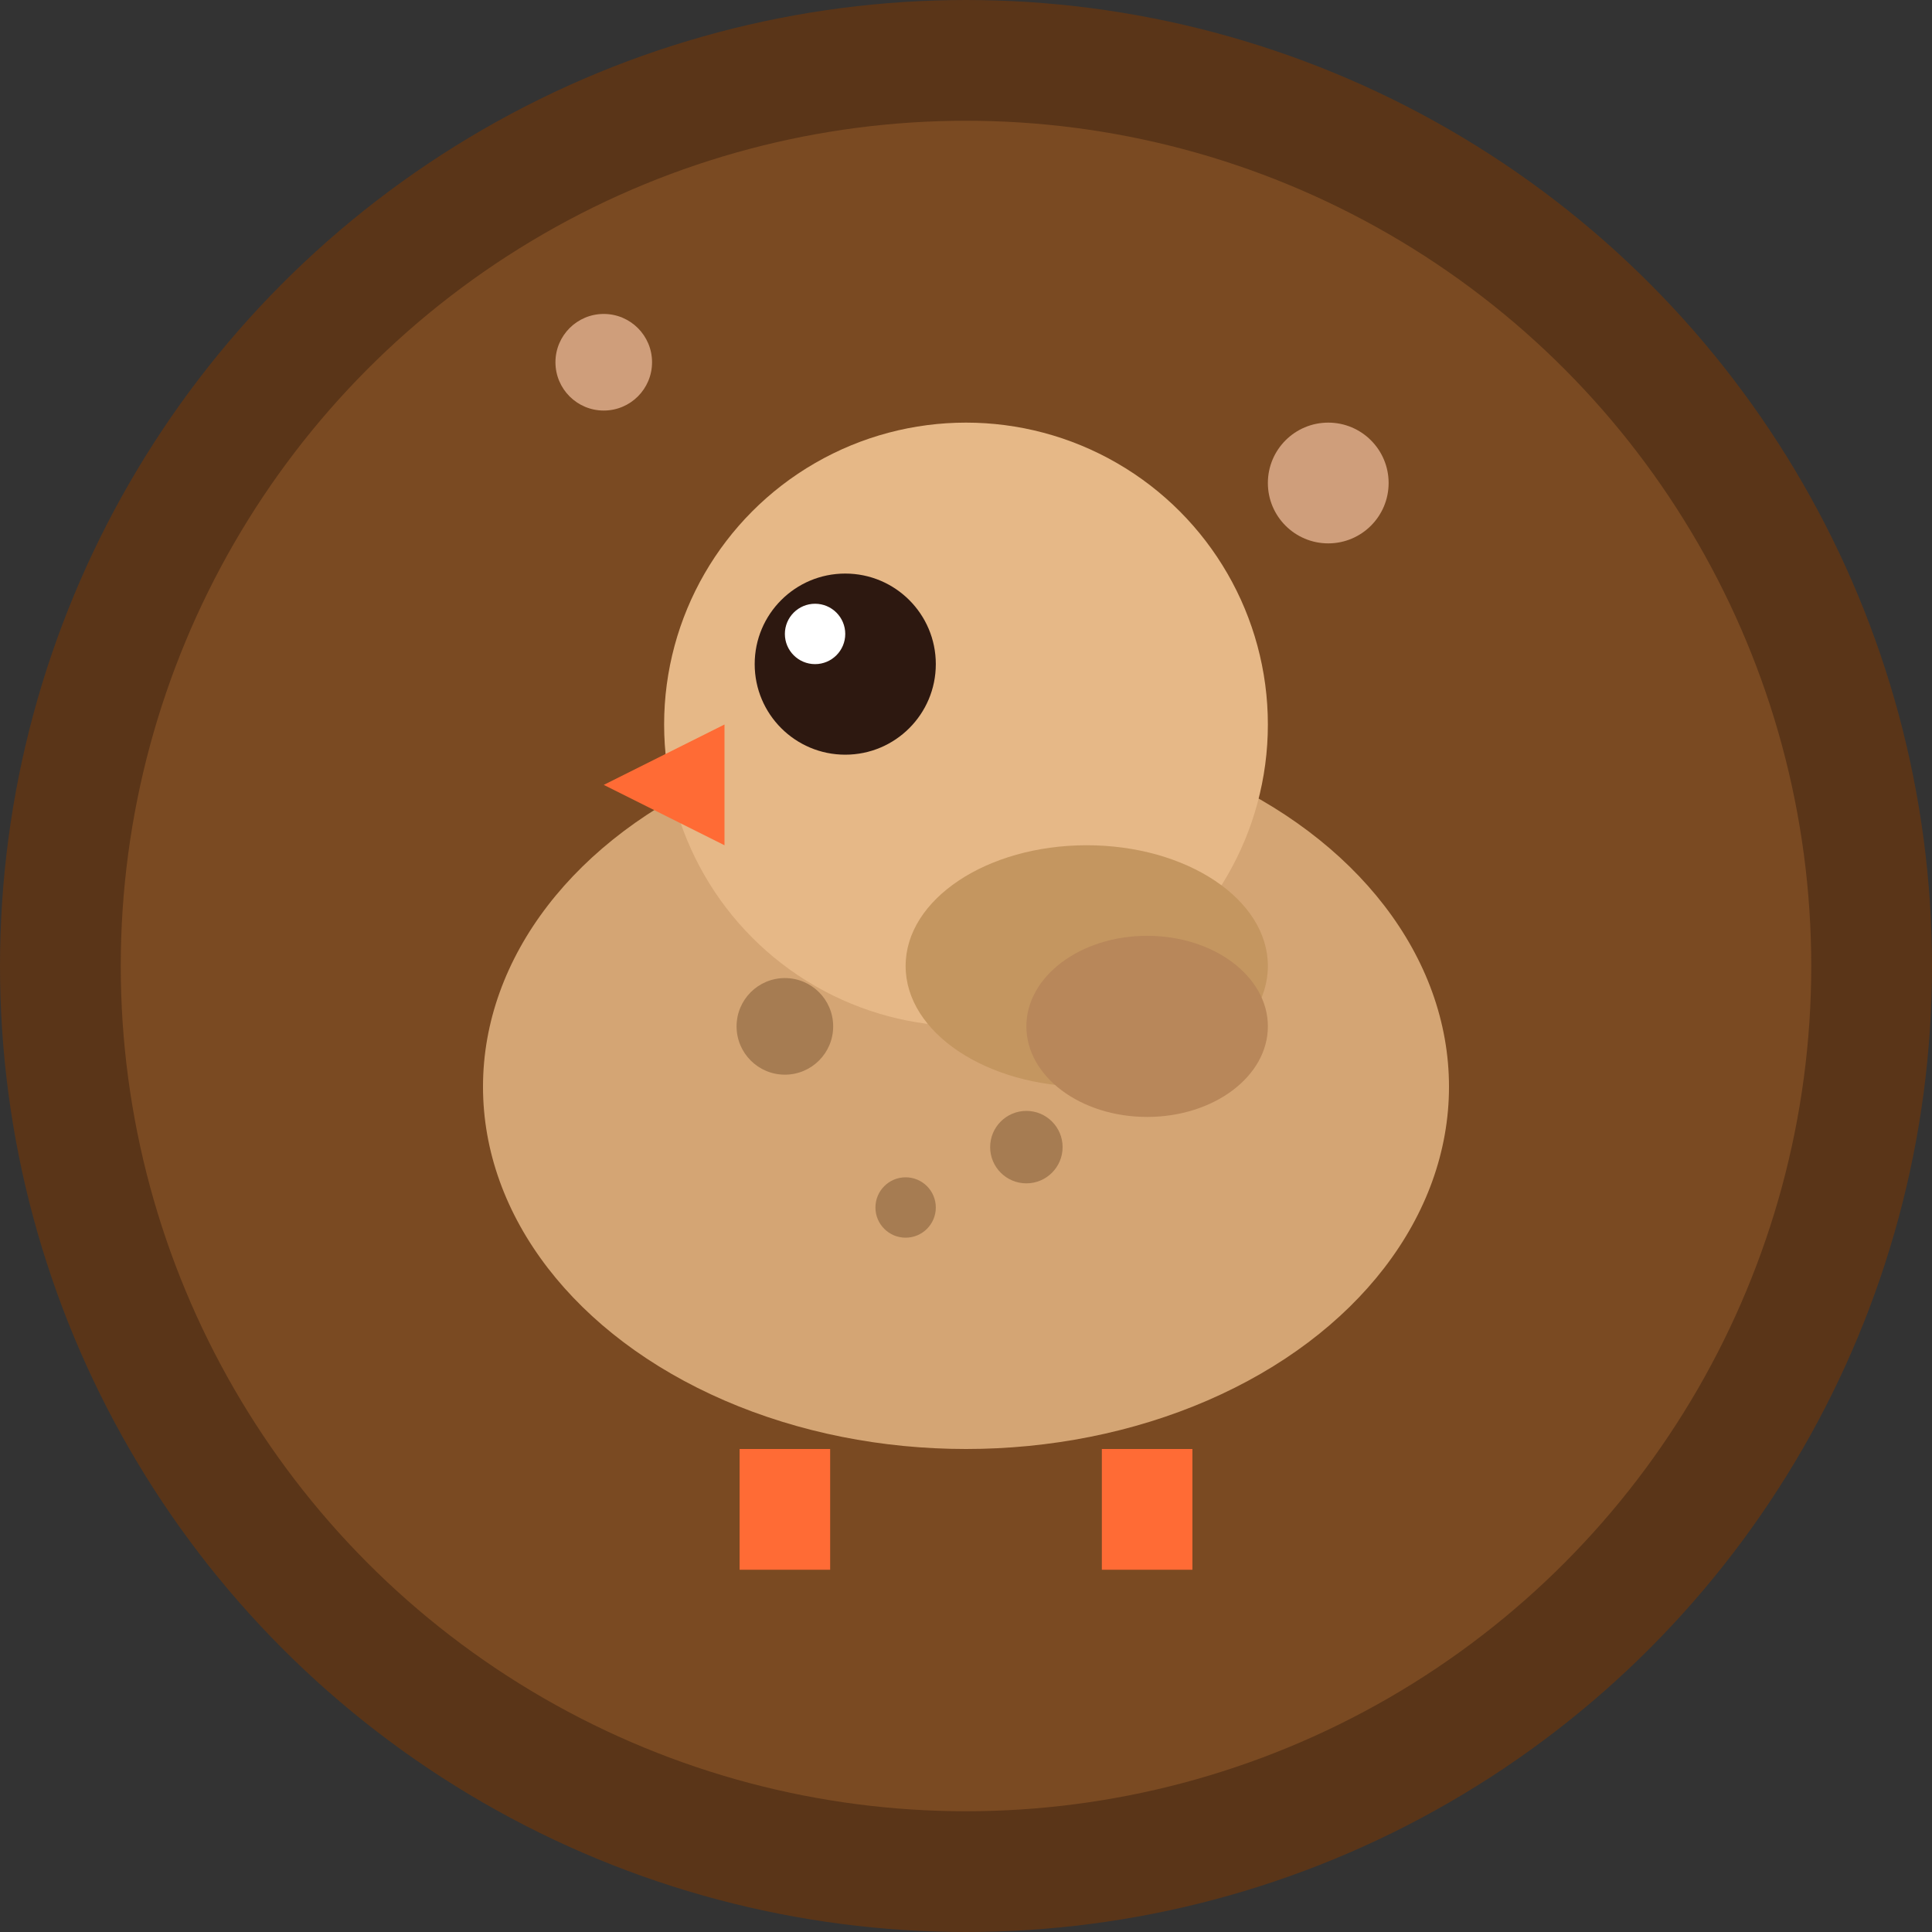
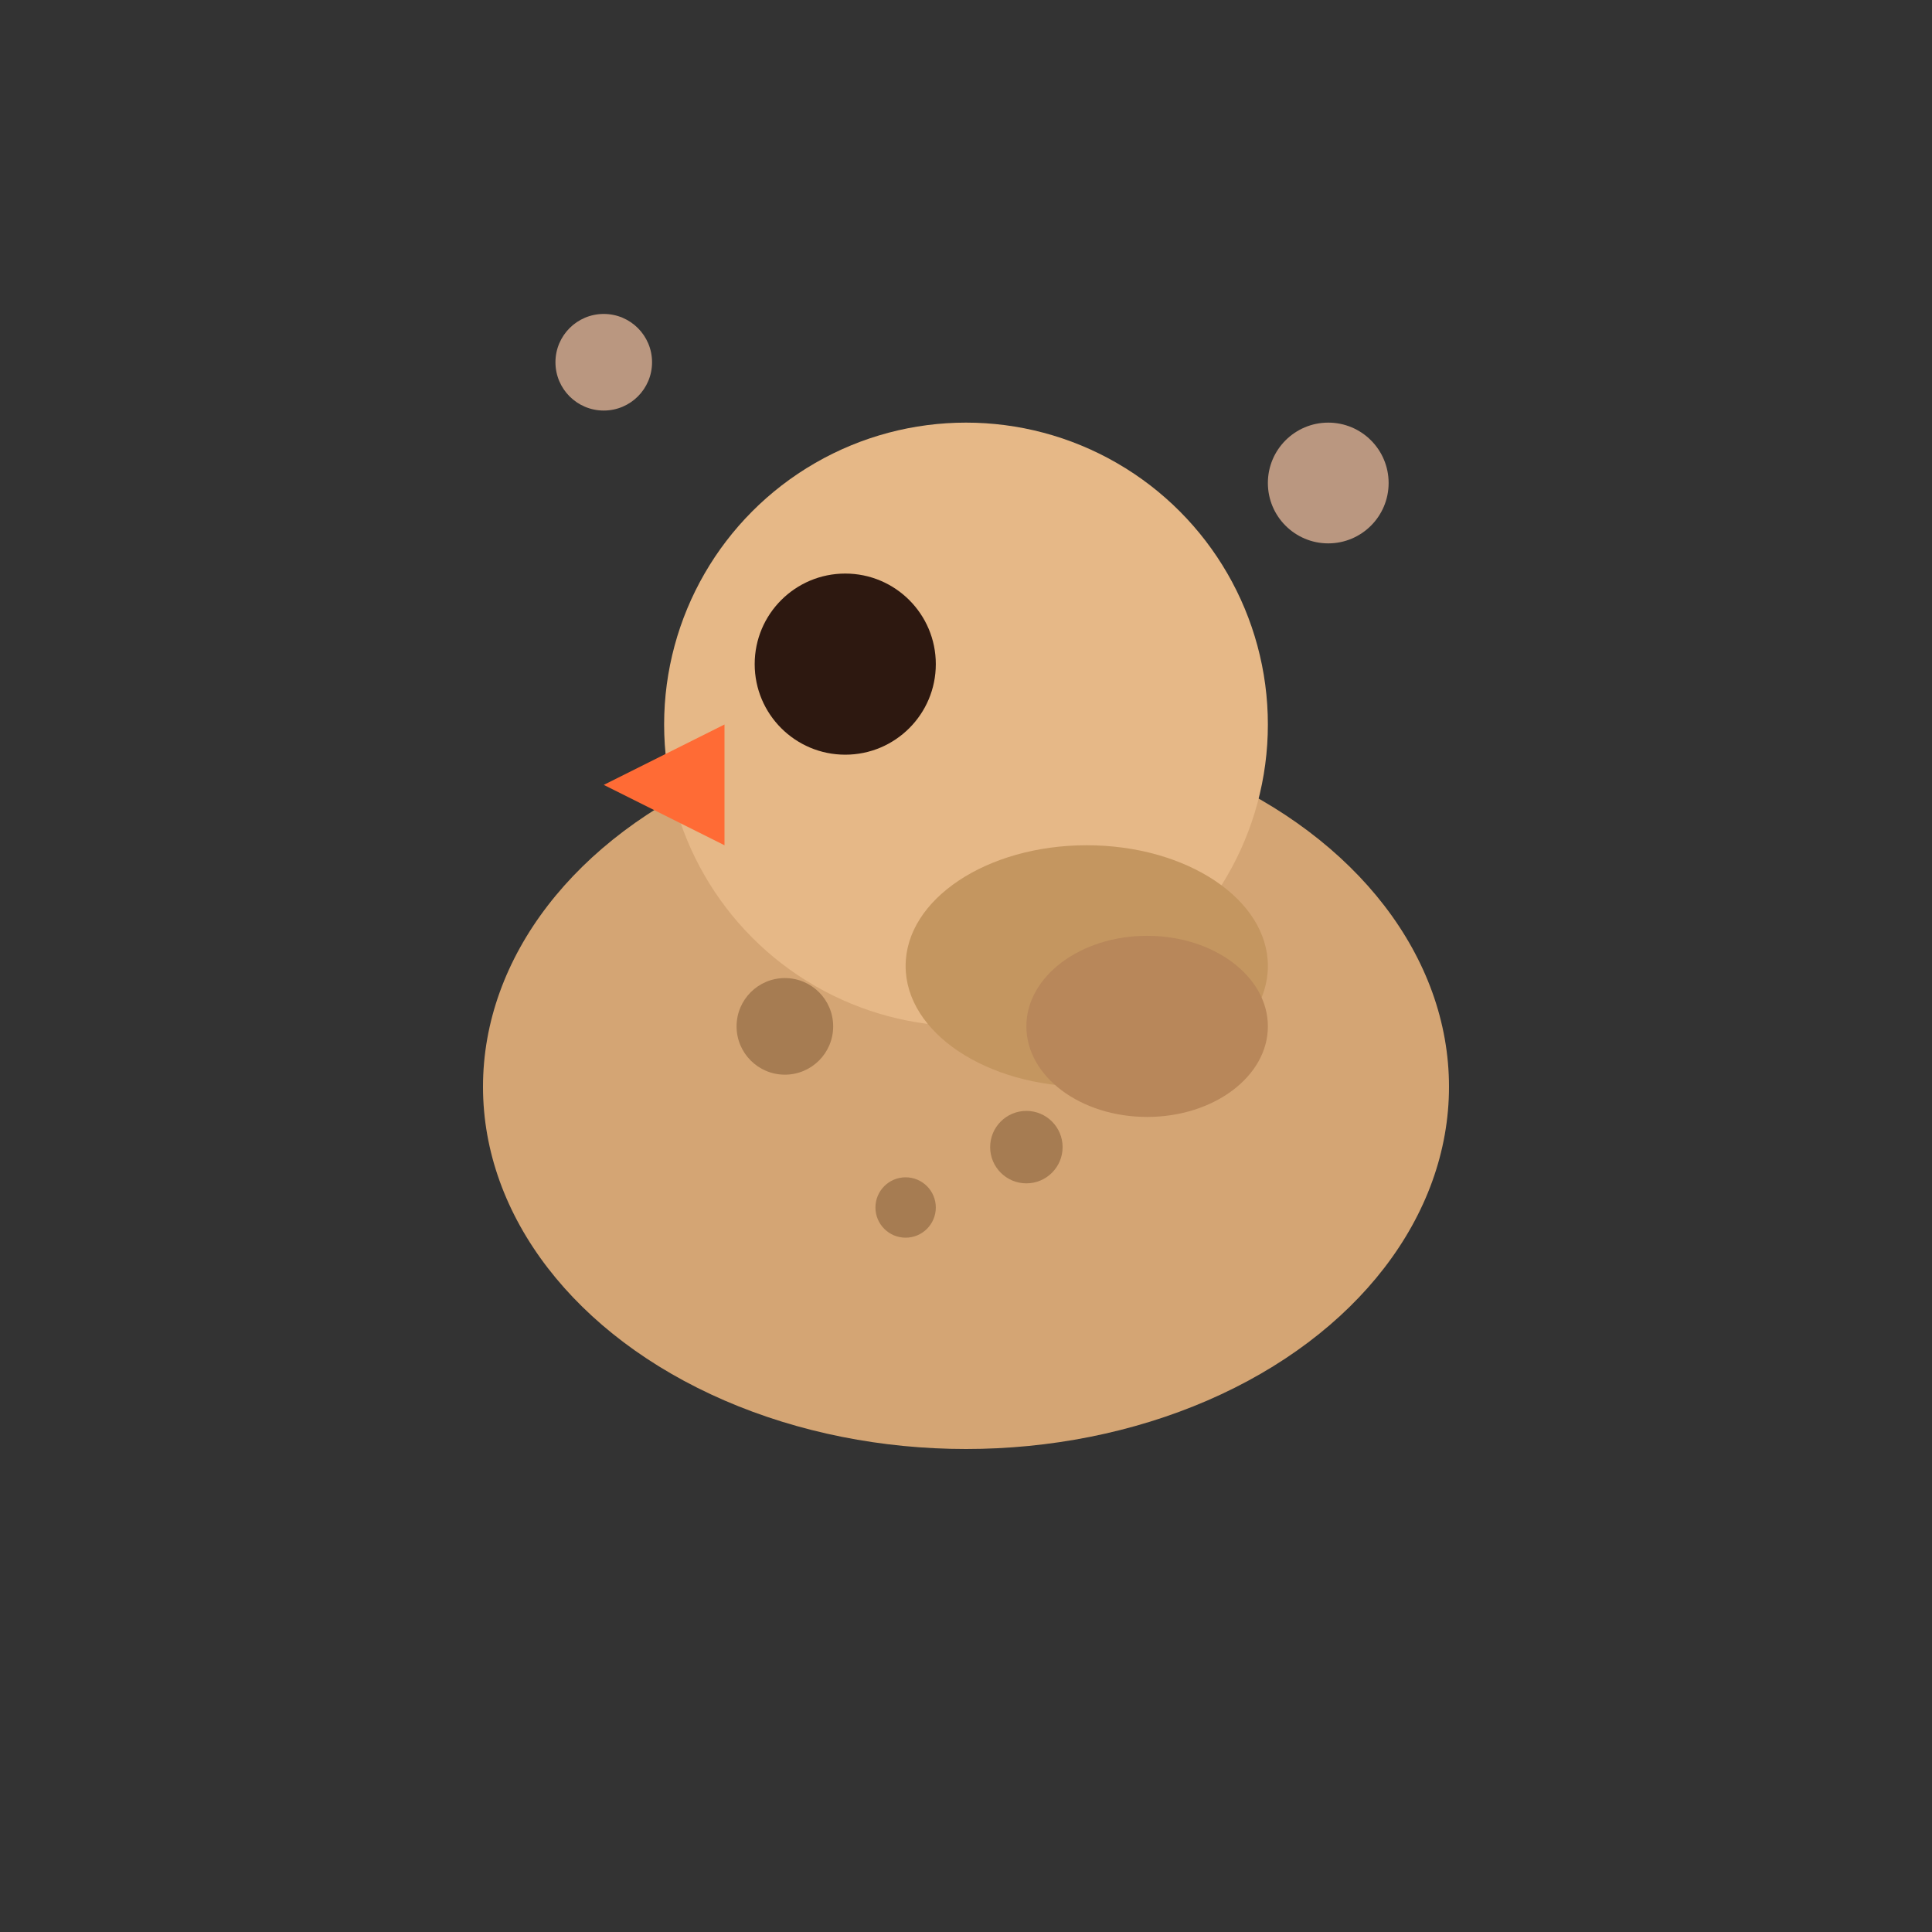
<svg xmlns="http://www.w3.org/2000/svg" viewBox="0 0 32 32" width="32" height="32">
  <rect x="0" y="0" width="32" height="32" fill="#333333" stroke="none" />
-   <circle cx="16" cy="16" r="15" fill="#7a4a22" stroke="#5a3518" stroke-width="2" />
  <ellipse cx="16" cy="18" rx="8" ry="6" fill="#d4a574" />
  <circle cx="16" cy="12" r="5" fill="#e6b887" />
  <polygon points="12,12 10,13 12,14" fill="#ff6b35" />
  <circle cx="14" cy="11" r="1.5" fill="#2d1810" />
-   <circle cx="13.5" cy="10.5" r="0.5" fill="#ffffff" />
  <ellipse cx="18" cy="16" rx="3" ry="2" fill="#c49660" />
  <ellipse cx="19" cy="17" rx="2" ry="1.5" fill="#b8875a" />
  <circle cx="13" cy="17" r="0.8" fill="#a67c52" />
  <circle cx="17" cy="19" r="0.6" fill="#a67c52" />
  <circle cx="15" cy="20" r="0.5" fill="#a67c52" />
-   <line x1="13" y1="24" x2="13" y2="26" stroke="#ff6b35" stroke-width="1.5" />
-   <line x1="19" y1="24" x2="19" y2="26" stroke="#ff6b35" stroke-width="1.5" />
  <circle cx="22" cy="8" r="1" fill="#f4c2a1" opacity="0.7" />
  <circle cx="10" cy="6" r="0.8" fill="#f4c2a1" opacity="0.7" />
</svg>